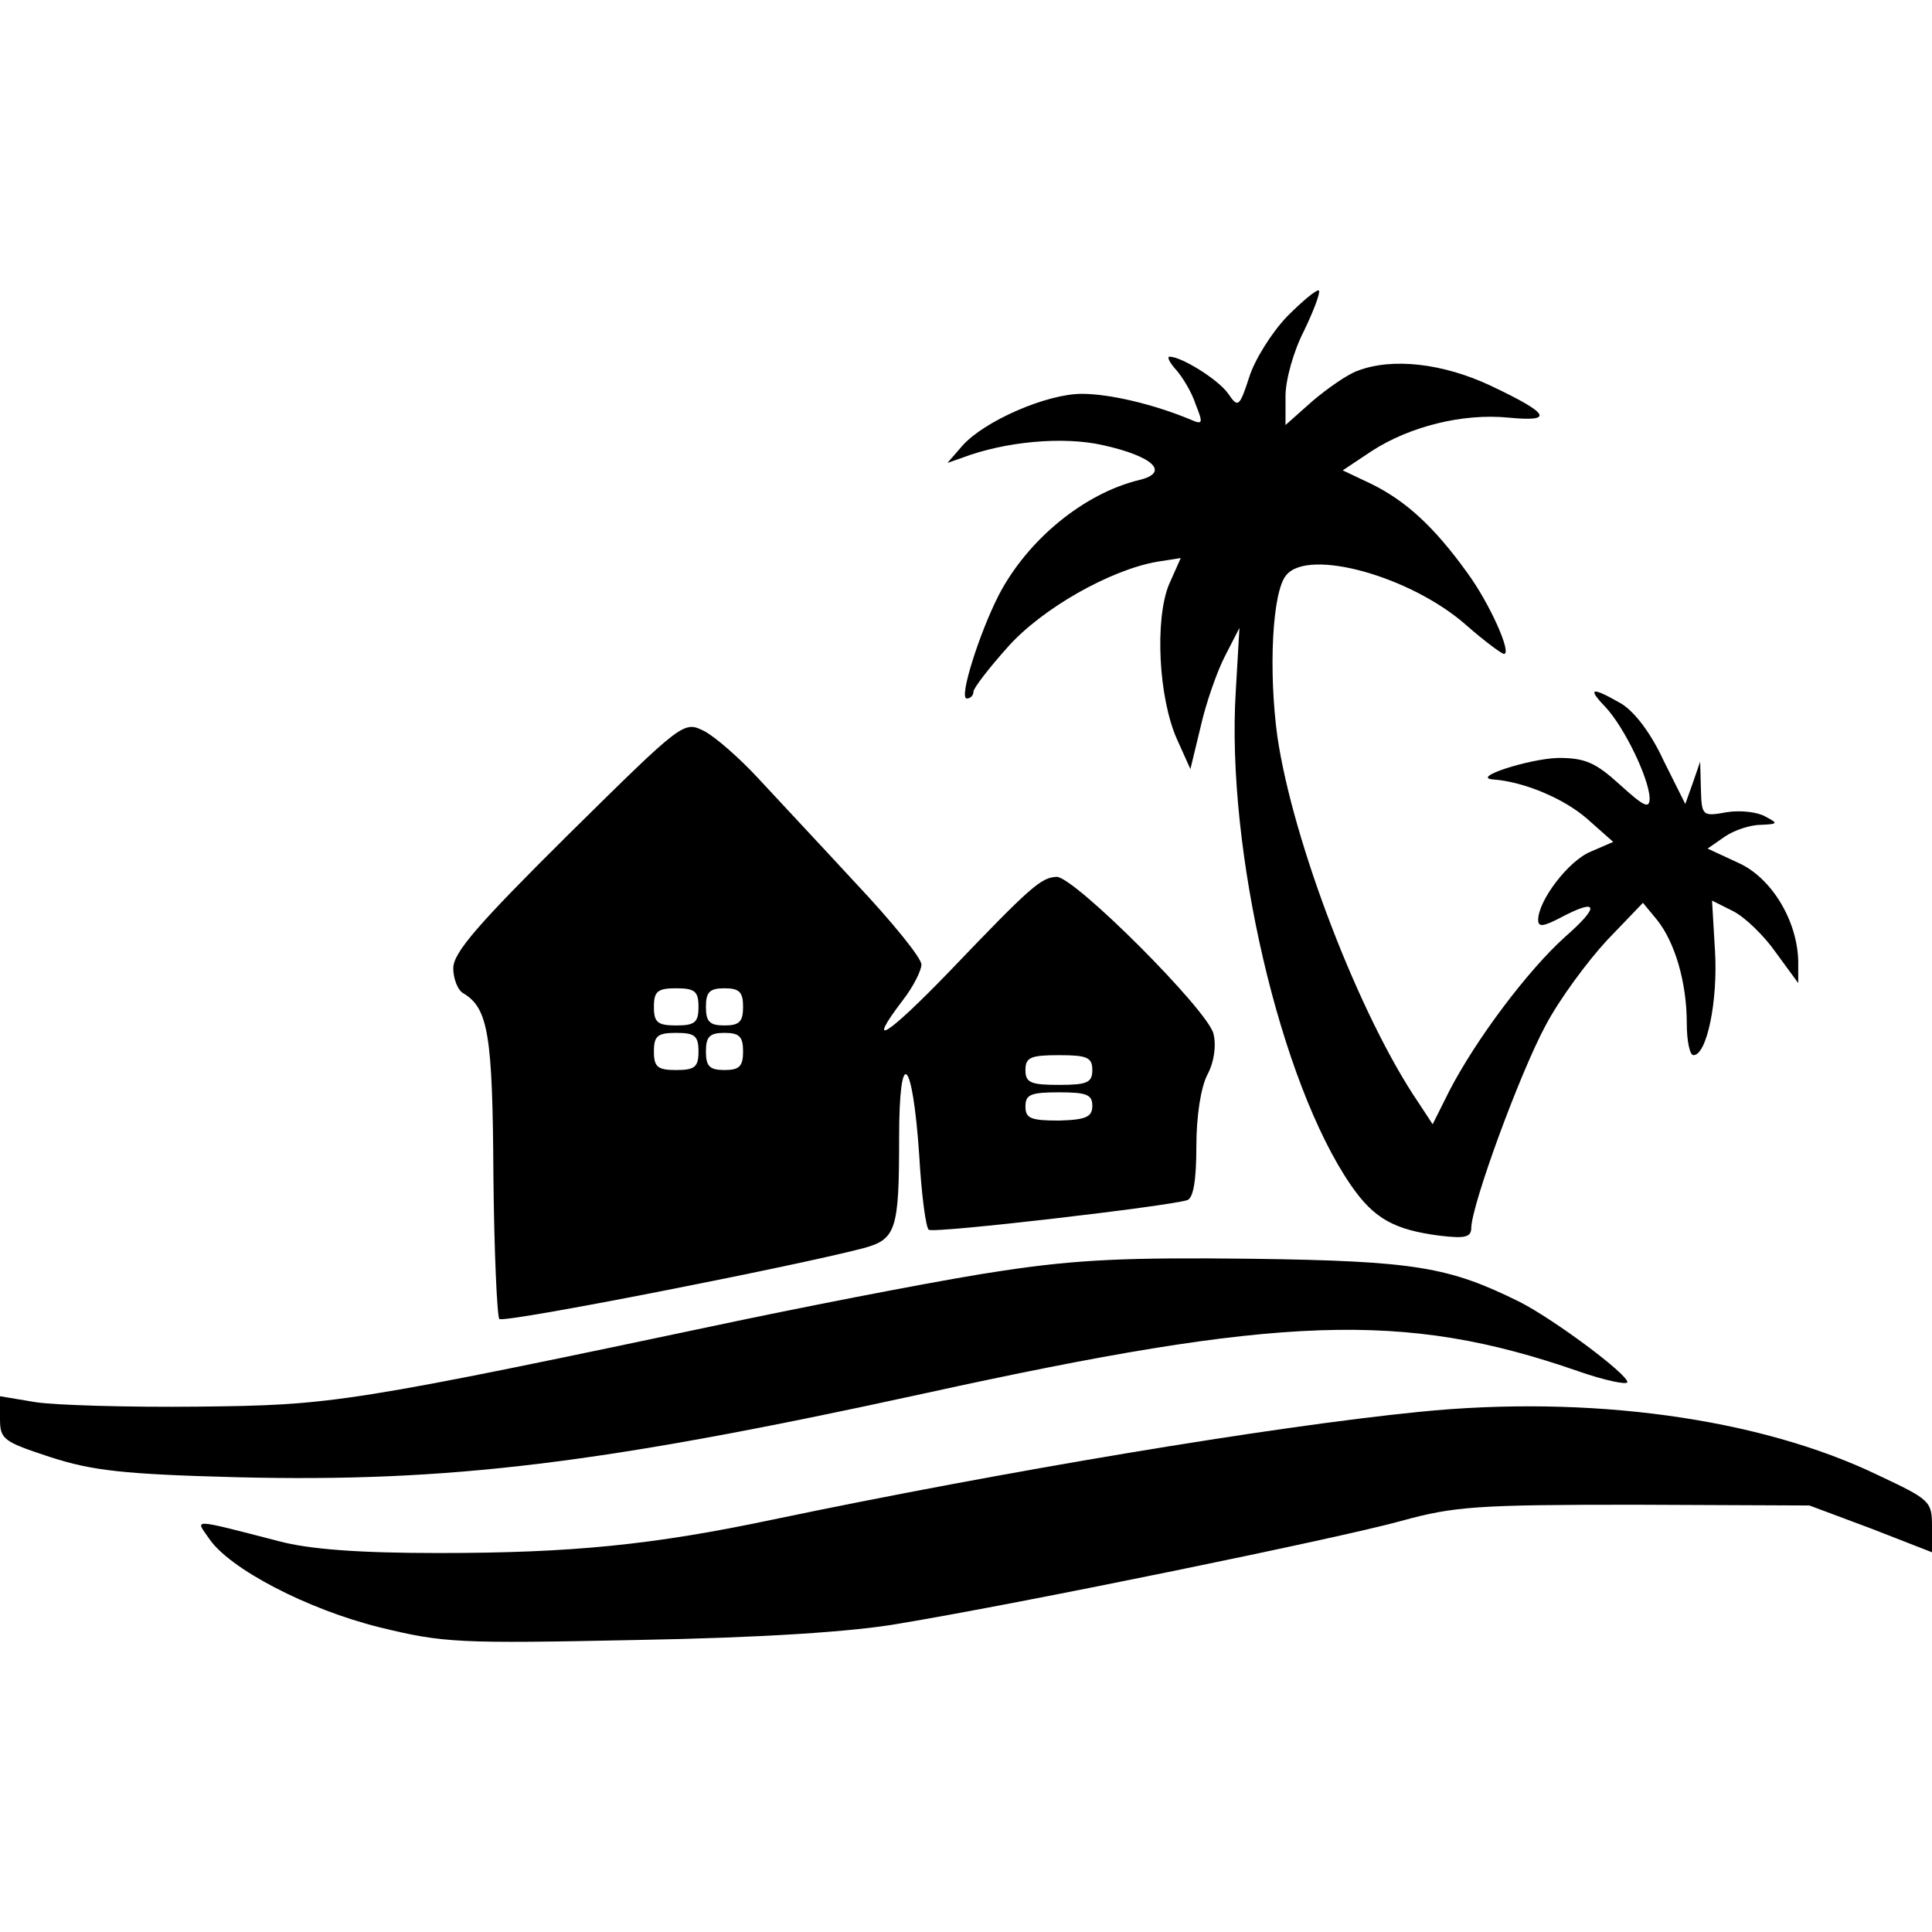
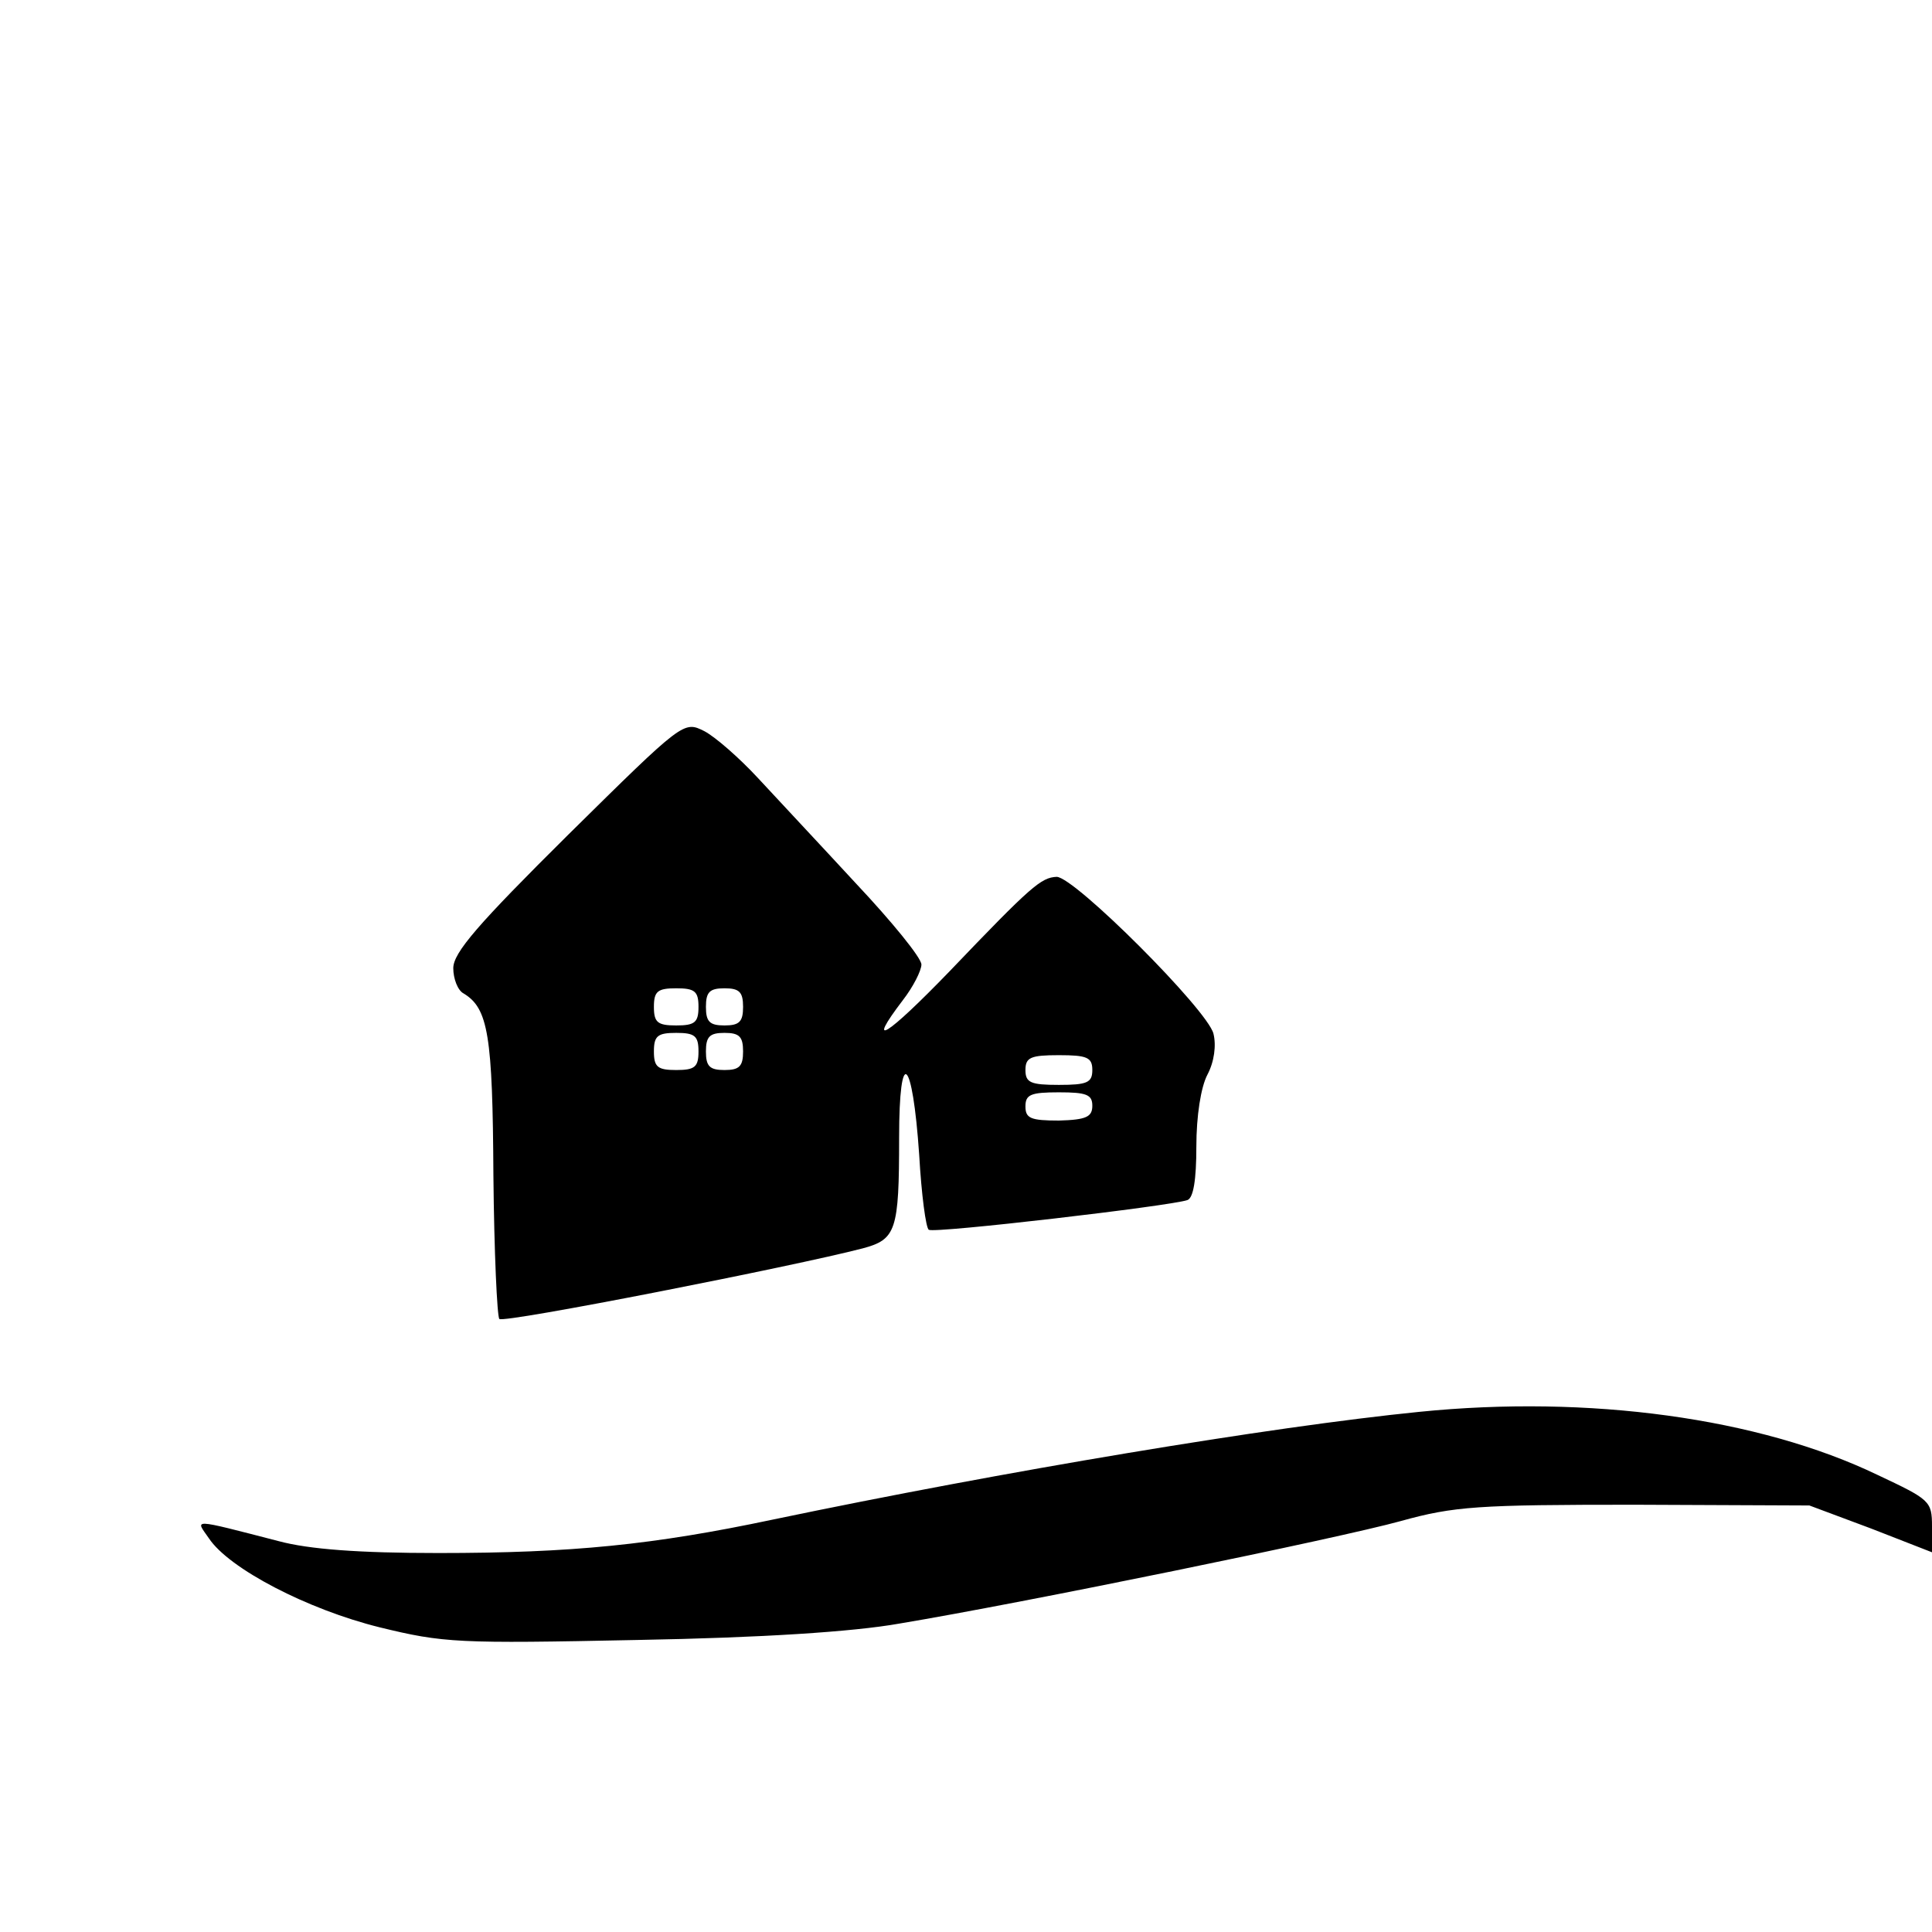
<svg xmlns="http://www.w3.org/2000/svg" version="1.0" width="260pt" height="260pt" viewBox="0 0 260 260" preserveAspectRatio="xMidYMid meet">
  <g transform="translate(0,260) scale(0.1,-0.1)" fill="#000000" stroke="none">
-     <path d="M1732 2174 c-21 -22 -44 -59 -51 -82 -13 -40 -15 -41 -28 -22 -13 19 -63 50 -79 50 -4 0 0 -8 9 -18 8 -9 21 -30 26 -46 10 -25 10 -28 -6 -21 -50 21 -110 35 -147 35 -48 0 -132 -37 -161 -70 l-20 -23 20 7 c58 22 136 29 189 17 68 -15 91 -37 49 -47 -74 -18 -150 -80 -189 -155 -26 -51 -54 -139 -43 -139 5 0 9 4 9 9 0 5 21 32 46 60 46 52 138 104 201 115 l32 5 -16 -36 c-19 -47 -14 -152 11 -208 l18 -40 14 58 c7 31 22 74 33 95 l19 37 -5 -86 c-13 -212 60 -526 155 -664 31 -45 58 -60 120 -68 34 -4 42 -2 42 11 1 32 65 207 100 272 19 36 57 87 83 115 l48 50 19 -23 c24 -30 40 -84 40 -139 0 -24 4 -43 9 -43 18 0 33 73 29 140 l-4 68 28 -14 c16 -8 42 -33 58 -56 l30 -41 0 29 c-1 55 -36 113 -81 133 l-41 19 23 16 c13 9 35 16 49 16 23 1 23 2 6 11 -10 6 -33 9 -52 6 -33 -6 -34 -5 -35 31 l-1 37 -10 -29 -10 -28 -29 58 c-17 37 -39 66 -57 77 -40 23 -47 22 -21 -5 25 -27 58 -95 59 -122 0 -15 -7 -12 -40 18 -33 30 -47 36 -83 36 -39 -1 -120 -27 -87 -29 40 -3 94 -25 126 -53 l35 -31 -30 -13 c-30 -12 -71 -66 -71 -92 0 -10 7 -9 30 3 51 27 54 16 6 -26 -50 -45 -120 -138 -156 -208 l-22 -44 -19 29 c-79 116 -169 350 -190 493 -12 88 -7 195 12 217 30 37 169 -2 243 -68 24 -21 47 -38 50 -38 11 0 -19 68 -50 110 -44 61 -82 96 -129 119 l-38 18 39 26 c51 33 122 51 184 45 62 -6 56 5 -24 43 -64 30 -132 38 -179 20 -14 -5 -41 -24 -61 -41 l-36 -32 0 39 c0 22 11 61 25 88 13 27 22 51 20 54 -3 2 -22 -14 -43 -35z" />
    <path d="M765 1477 c-122 -121 -155 -159 -155 -180 0 -14 6 -30 14 -34 33 -20 39 -56 40 -245 1 -103 5 -190 8 -193 6 -6 397 71 489 95 45 12 49 24 49 149 0 125 18 109 27 -23 3 -53 9 -99 13 -101 8 -5 325 32 348 40 8 3 12 27 12 72 0 41 6 80 15 97 9 17 12 39 8 55 -8 32 -187 211 -211 211 -21 -1 -34 -12 -144 -127 -85 -88 -114 -106 -63 -39 14 18 25 40 25 48 0 9 -40 58 -88 109 -48 52 -108 116 -132 142 -25 27 -57 55 -72 63 -28 14 -28 14 -183 -139z m175 -232 c0 -21 -5 -25 -30 -25 -25 0 -30 4 -30 25 0 21 5 25 30 25 25 0 30 -4 30 -25z m60 0 c0 -20 -5 -25 -25 -25 -20 0 -25 5 -25 25 0 20 5 25 25 25 20 0 25 -5 25 -25z m-60 -60 c0 -21 -5 -25 -30 -25 -25 0 -30 4 -30 25 0 21 5 25 30 25 25 0 30 -4 30 -25z m60 0 c0 -20 -5 -25 -25 -25 -20 0 -25 5 -25 25 0 20 5 25 25 25 20 0 25 -5 25 -25z m470 -25 c0 -17 -7 -20 -45 -20 -38 0 -45 3 -45 20 0 17 7 20 45 20 38 0 45 -3 45 -20z m0 -48 c0 -15 -8 -19 -45 -20 -38 0 -45 3 -45 19 0 16 7 19 45 19 37 0 45 -3 45 -18z" />
-     <path d="M1350 890 c-69 -10 -224 -40 -345 -65 -540 -114 -556 -116 -740 -118 -93 -1 -191 2 -217 6 l-48 8 0 -30 c0 -28 4 -31 68 -52 56 -18 97 -23 251 -27 286 -7 491 18 926 113 479 105 644 111 878 30 37 -13 67 -19 67 -15 0 11 -98 84 -145 108 -95 47 -140 55 -360 58 -168 2 -235 -1 -335 -16z" />
    <path d="M1910 700 c-200 -20 -559 -80 -870 -145 -161 -34 -270 -45 -450 -45 -107 0 -174 5 -215 16 -120 31 -112 30 -94 4 27 -41 133 -96 230 -120 86 -21 105 -22 347 -17 167 3 290 11 352 22 168 28 592 115 675 138 72 20 104 22 315 22 l235 -1 83 -31 82 -32 0 35 c0 34 -3 36 -73 69 -160 77 -389 108 -617 85z" />
  </g>
</svg>